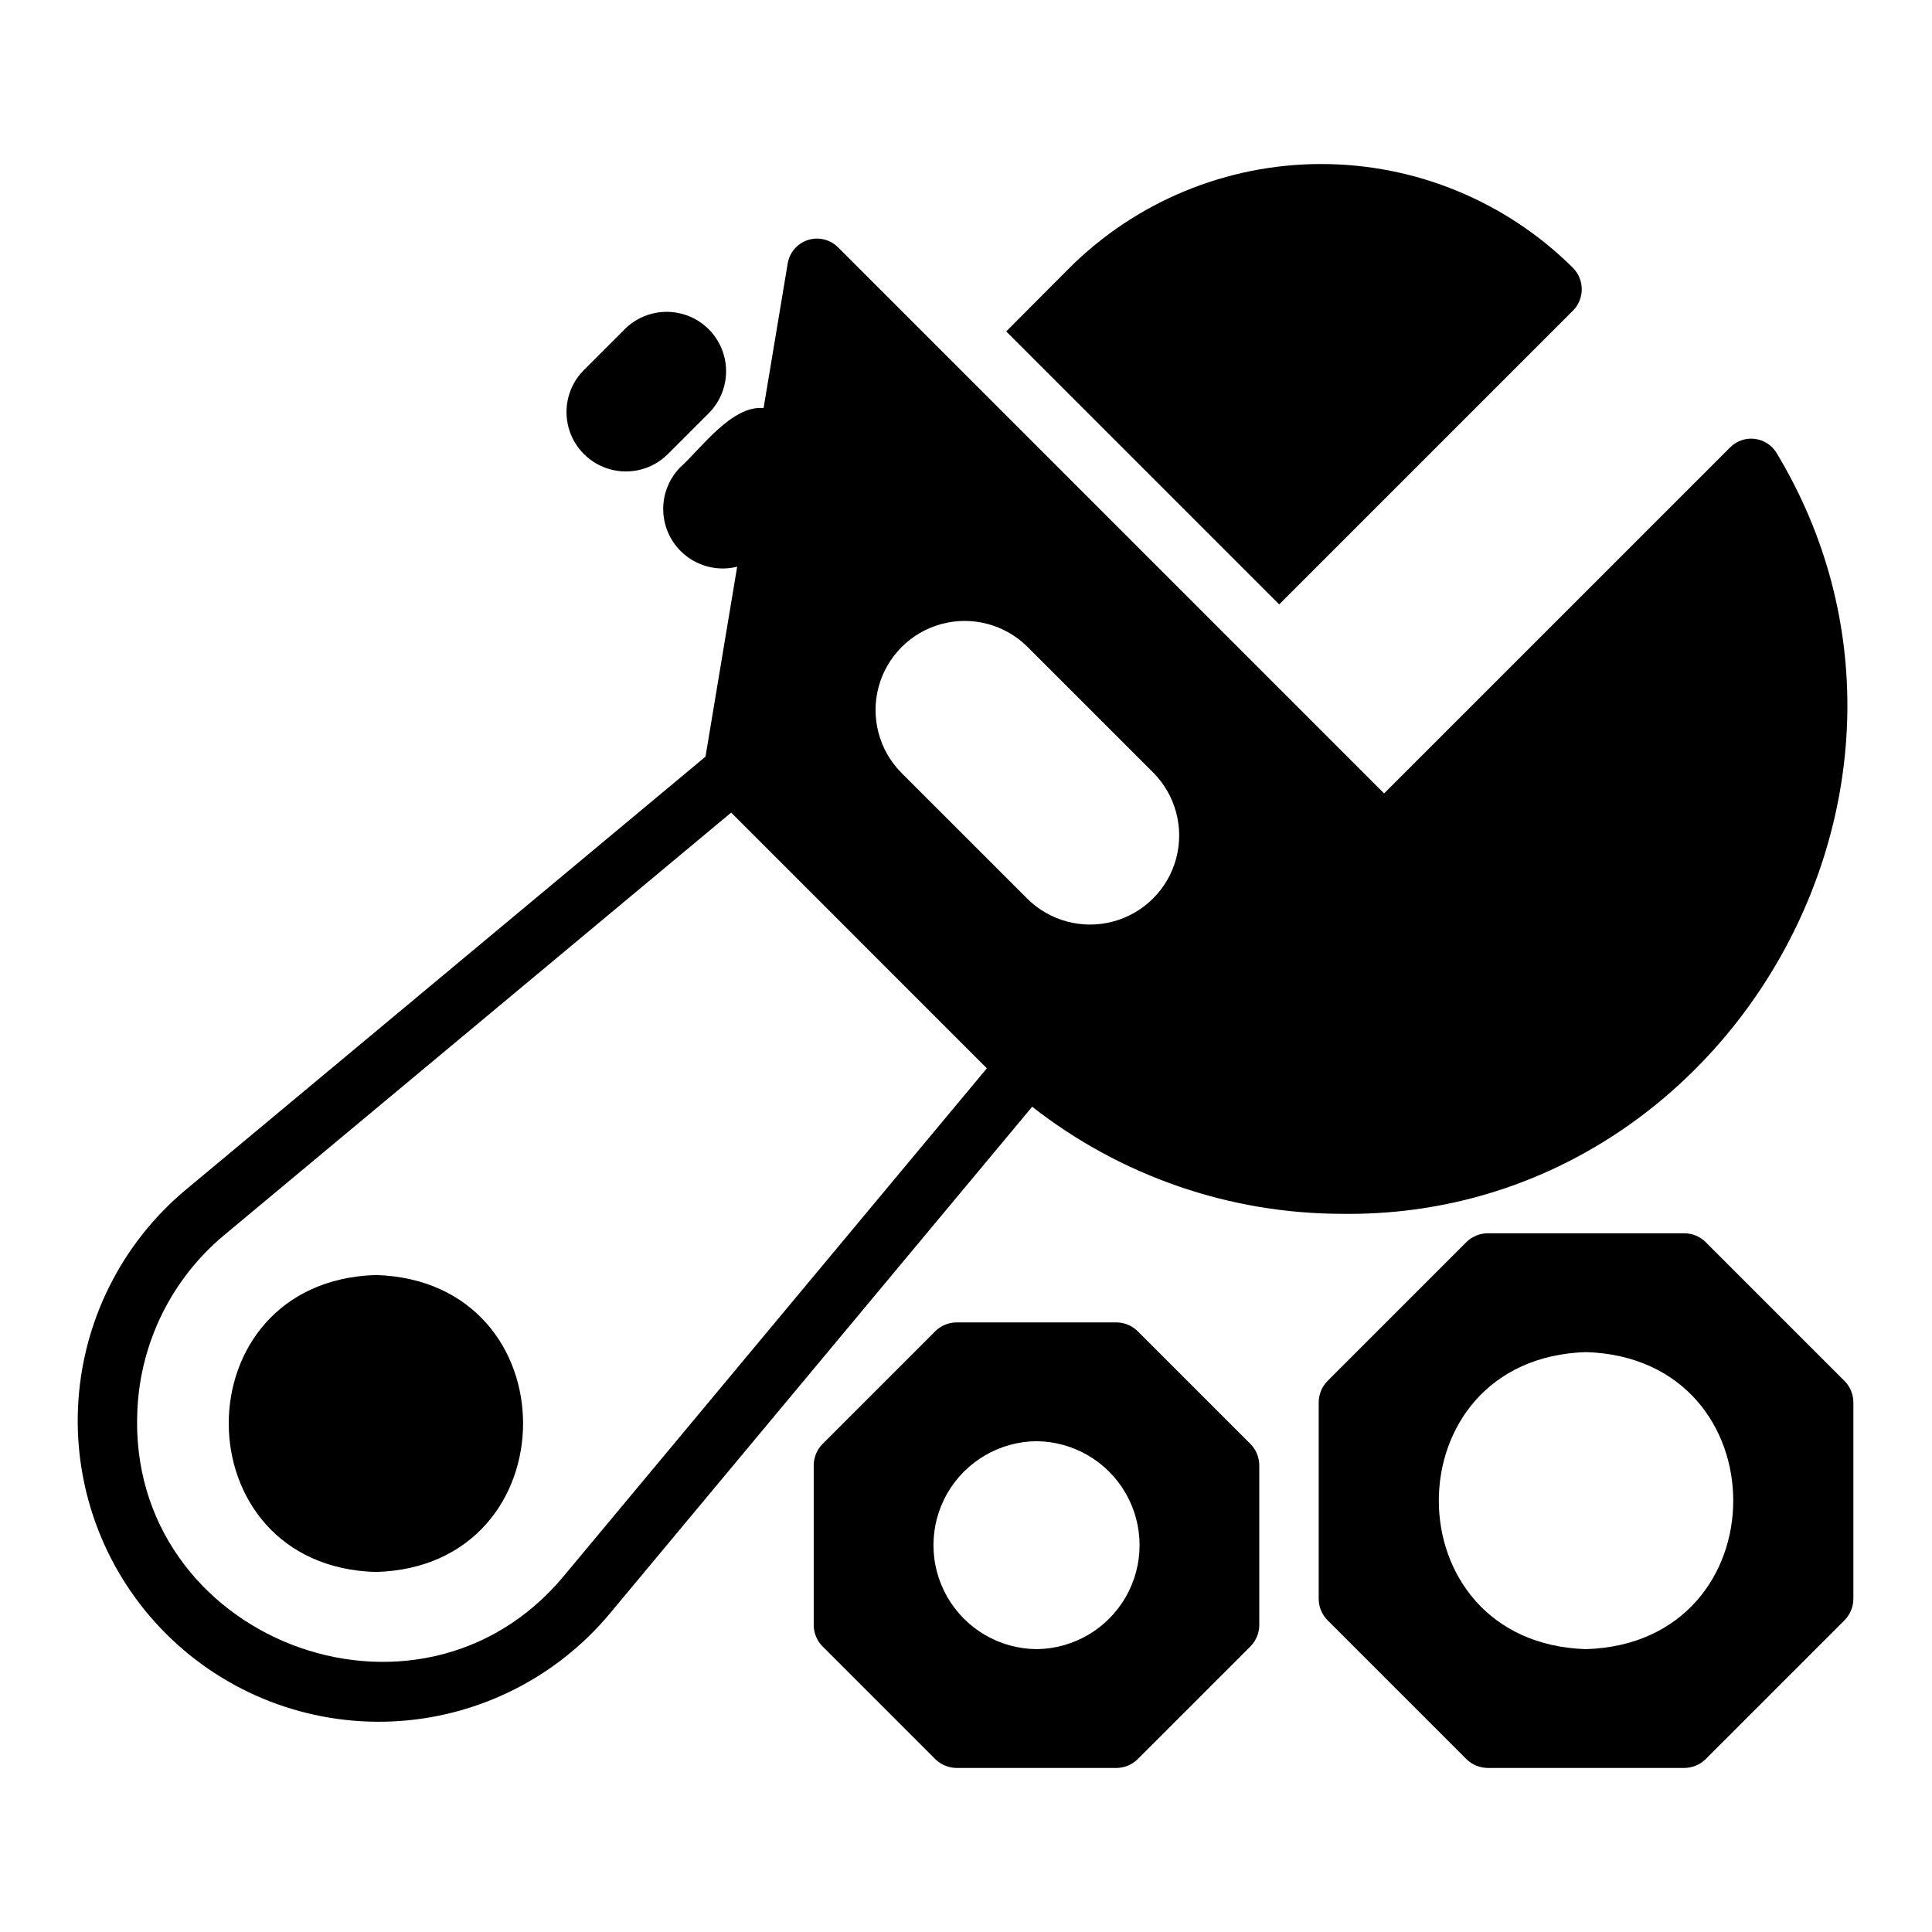
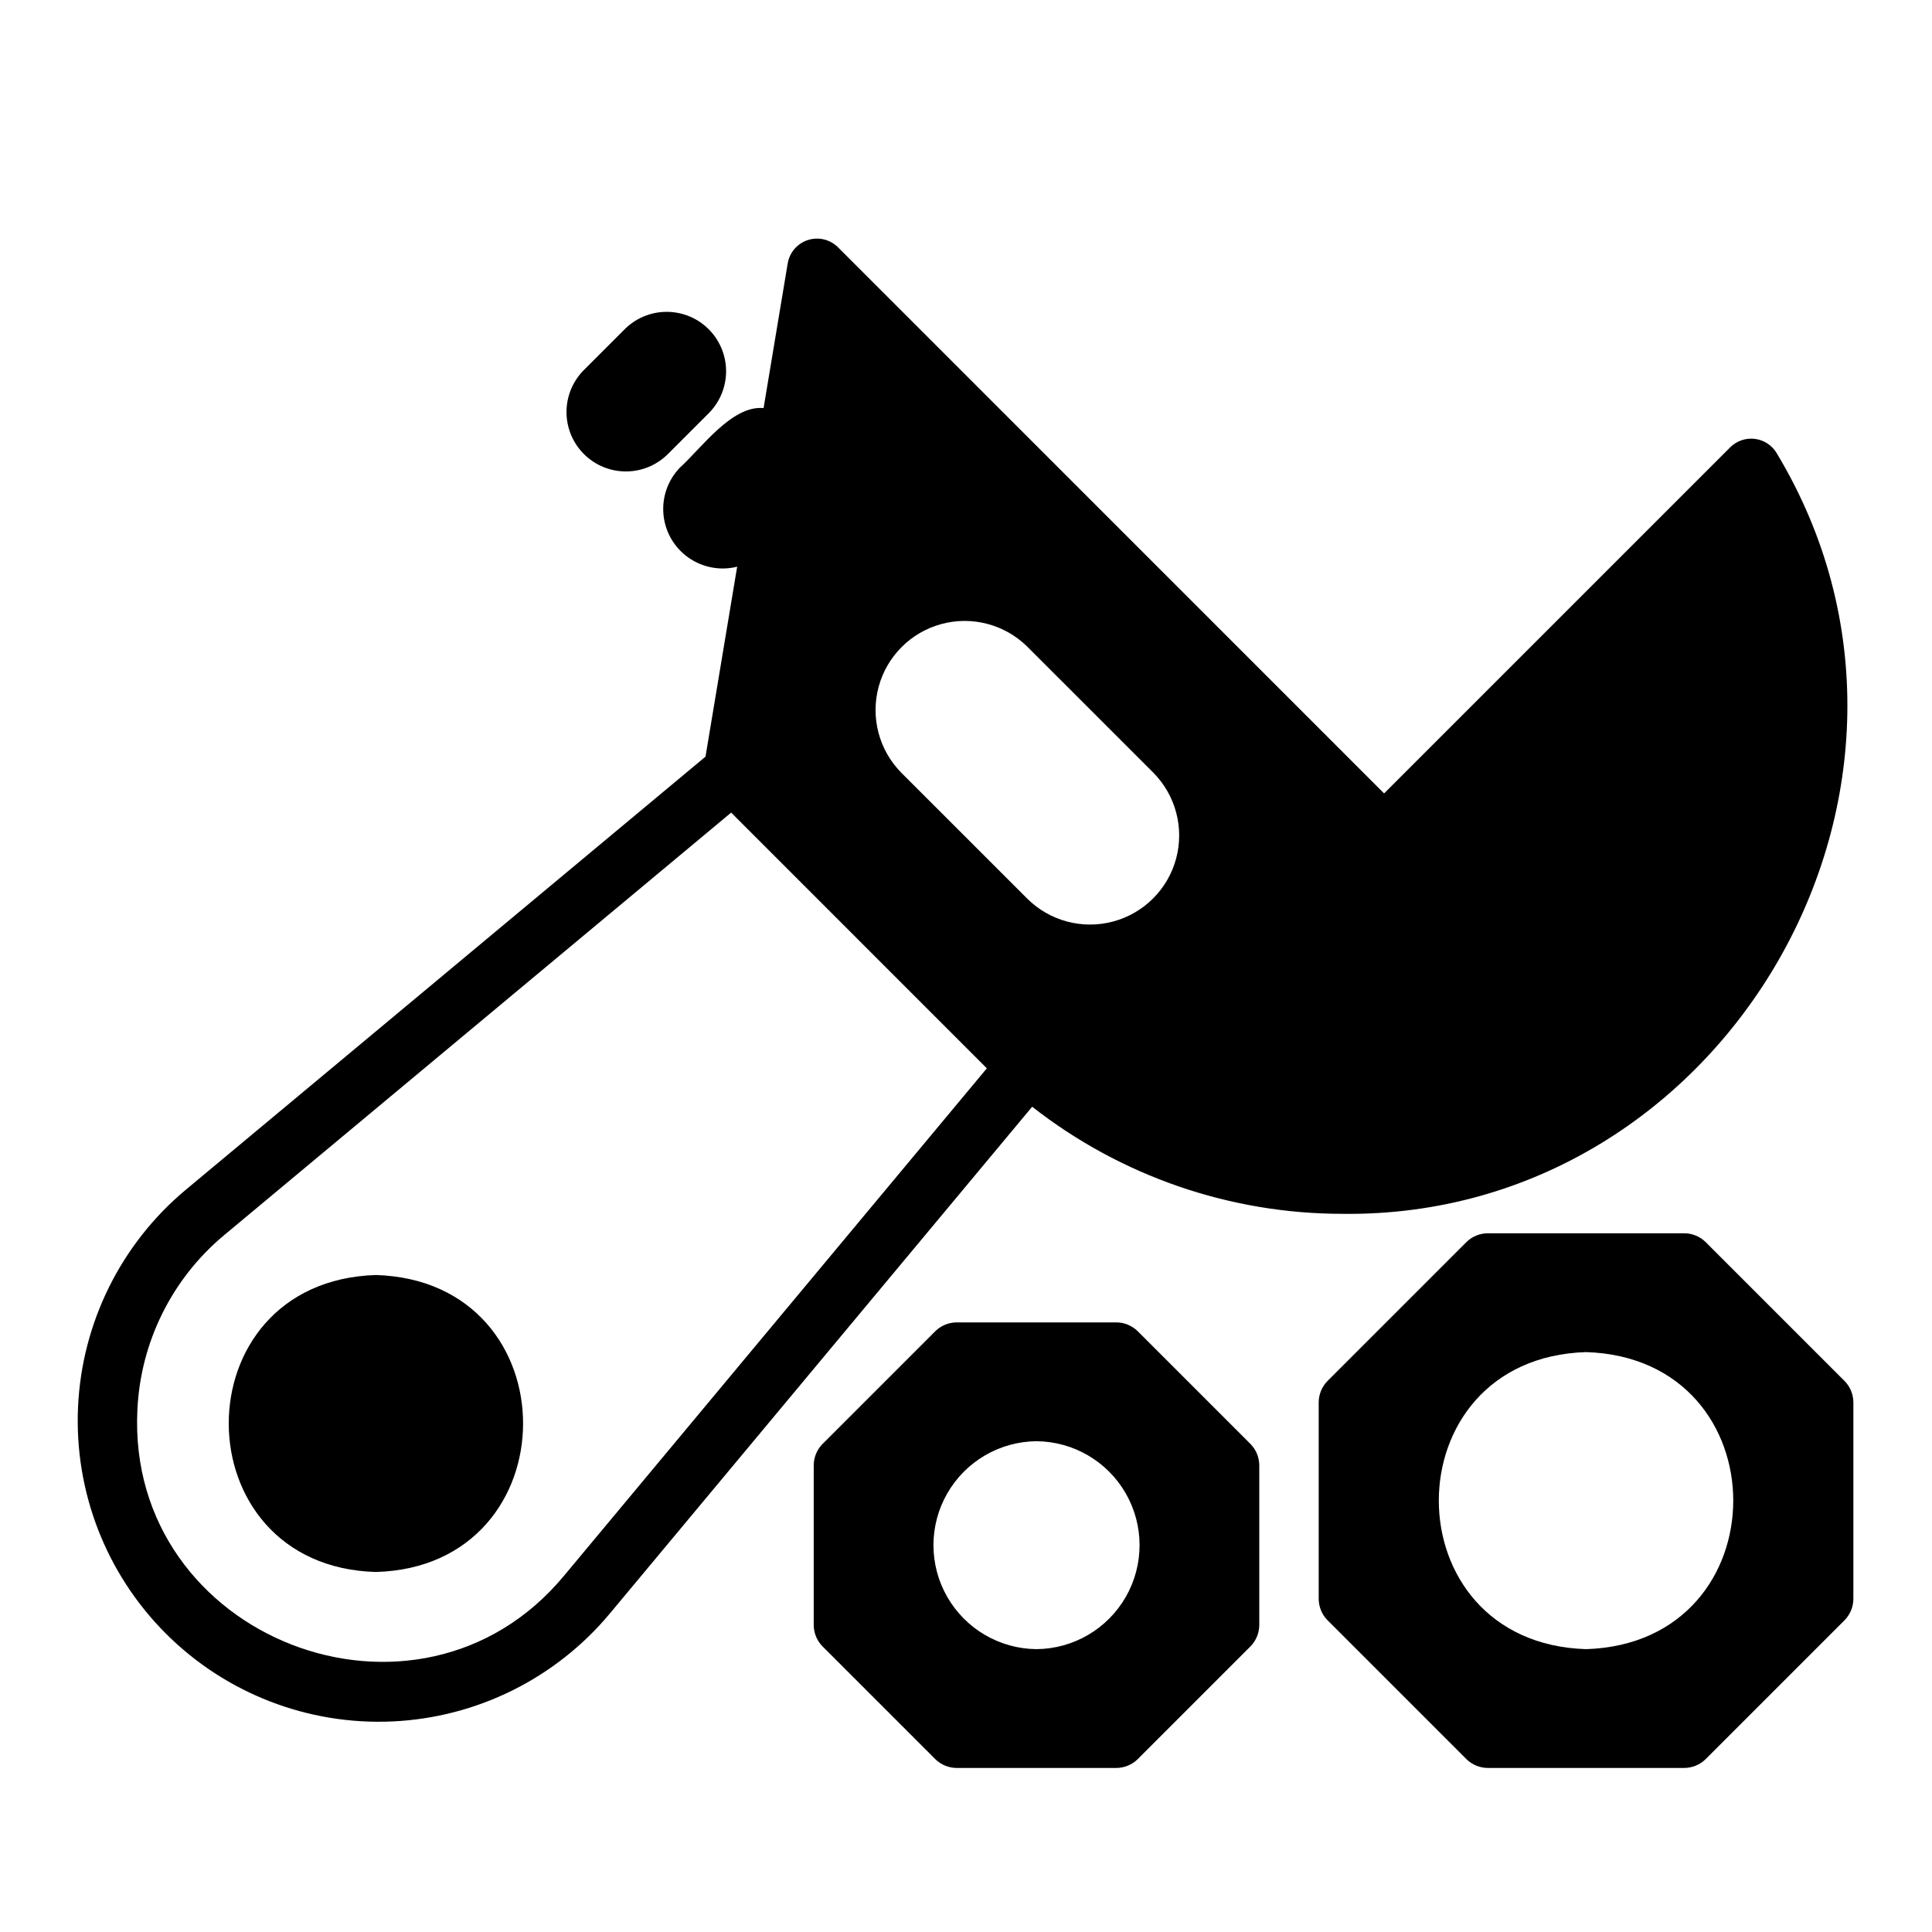
<svg xmlns="http://www.w3.org/2000/svg" fill="#000000" width="800px" height="800px" version="1.1" viewBox="144 144 512 512">
  <g>
-     <path d="m560.93 226.25c3-3.125 3-8.059 0-11.18-17.734-17.676-41.754-27.602-66.793-27.602-25.039 0-49.059 9.926-66.793 27.602l-16.688 16.766 72.344 72.344z" />
    <path d="m499.77 465.68c101.7 1.23 168.15-113.4 115.09-201.56-1.234-2.098-3.371-3.504-5.789-3.812-2.414-0.305-4.836 0.523-6.555 2.246l-91.715 91.711-144.72-144.73c-2.086-2.082-5.16-2.828-7.969-1.926-2.809 0.898-4.879 3.293-5.363 6.203l-6.391 38.336c-8.398-0.836-16.633 10.801-22.129 15.73-3.215 3.301-4.824 7.844-4.406 12.43 0.414 4.59 2.816 8.766 6.574 11.43 3.758 2.668 8.492 3.559 12.961 2.438l-8.391 50.34-137.67 114.73c-17.215 14.348-27.602 35.273-28.617 57.66s7.434 44.164 23.281 60.012c15.844 15.844 37.625 24.293 60.012 23.281 22.383-1.016 43.312-11.402 57.656-28.617l111.91-134.29c23.465 18.387 52.418 28.383 82.23 28.383zm-206.23 95.828c-38.684 46.805-116.13 16.754-113.13-43.883 0.828-17.965 9.16-34.754 22.965-46.277l134.39-112 67.762 67.766zm89.246-212.8-0.004-0.004c-5.867-5.984-8.121-14.633-5.926-22.719 2.195-8.09 8.516-14.41 16.605-16.605 8.09-2.195 16.734 0.062 22.719 5.93l33.398 33.395c5.965 5.969 8.297 14.664 6.113 22.812-2.188 8.148-8.551 14.512-16.699 16.695-8.152 2.184-16.848-0.145-22.812-6.113z" />
    <path d="m243.62 481.89c-52.152 1.637-51.848 77.242 0 78.703 51.863-1.465 52.141-77.078 0-78.703z" />
    <path d="m595.96 473.11c-1.5-1.449-3.504-2.266-5.59-2.281h-52.113c-2.086 0.016-4.086 0.832-5.586 2.281l-36.922 36.922c-1.449 1.5-2.266 3.5-2.281 5.59v52.113c0.016 2.086 0.832 4.086 2.281 5.586l36.922 36.922c1.5 1.449 3.5 2.266 5.586 2.281h52.113c2.09-0.016 4.09-0.832 5.59-2.281l36.922-36.922c1.449-1.5 2.266-3.5 2.281-5.586v-52.113c-0.016-2.09-0.832-4.09-2.281-5.59zm-31.645 107.93c-52.023-1.621-52.012-77.105 0-78.719 52.023 1.621 52.012 77.105 0 78.719z" />
    <path d="m445.45 496.73c-1.504-1.449-3.504-2.266-5.59-2.281h-42.352c-2.086 0.016-4.09 0.832-5.59 2.281l-29.992 29.992c-1.449 1.5-2.269 3.504-2.281 5.59v42.352c0.012 2.086 0.832 4.09 2.281 5.59l29.992 29.992c1.5 1.449 3.504 2.266 5.59 2.281h42.352c2.086-0.016 4.086-0.832 5.59-2.281l29.992-29.992c1.449-1.5 2.266-3.504 2.281-5.59v-42.352c-0.016-2.086-0.832-4.09-2.281-5.59zm-26.766 84.309c-9.785-0.086-18.789-5.356-23.656-13.848-4.867-8.488-4.867-18.922 0-27.41 4.867-8.488 13.871-13.758 23.656-13.844 9.789 0.082 18.793 5.352 23.664 13.844 4.867 8.488 4.867 18.926 0 27.414-4.871 8.492-13.879 13.762-23.664 13.844z" />
    <path d="m320.84 264.49 11.133-11.133c3.883-3.996 5.363-9.746 3.894-15.121-1.465-5.375-5.664-9.574-11.039-11.039-5.375-1.469-11.125 0.012-15.121 3.894l-11.133 11.133c-3.879 3.996-5.359 9.746-3.891 15.121 1.465 5.371 5.664 9.57 11.039 11.039 5.371 1.469 11.121-0.012 15.117-3.894z" />
  </g>
</svg>